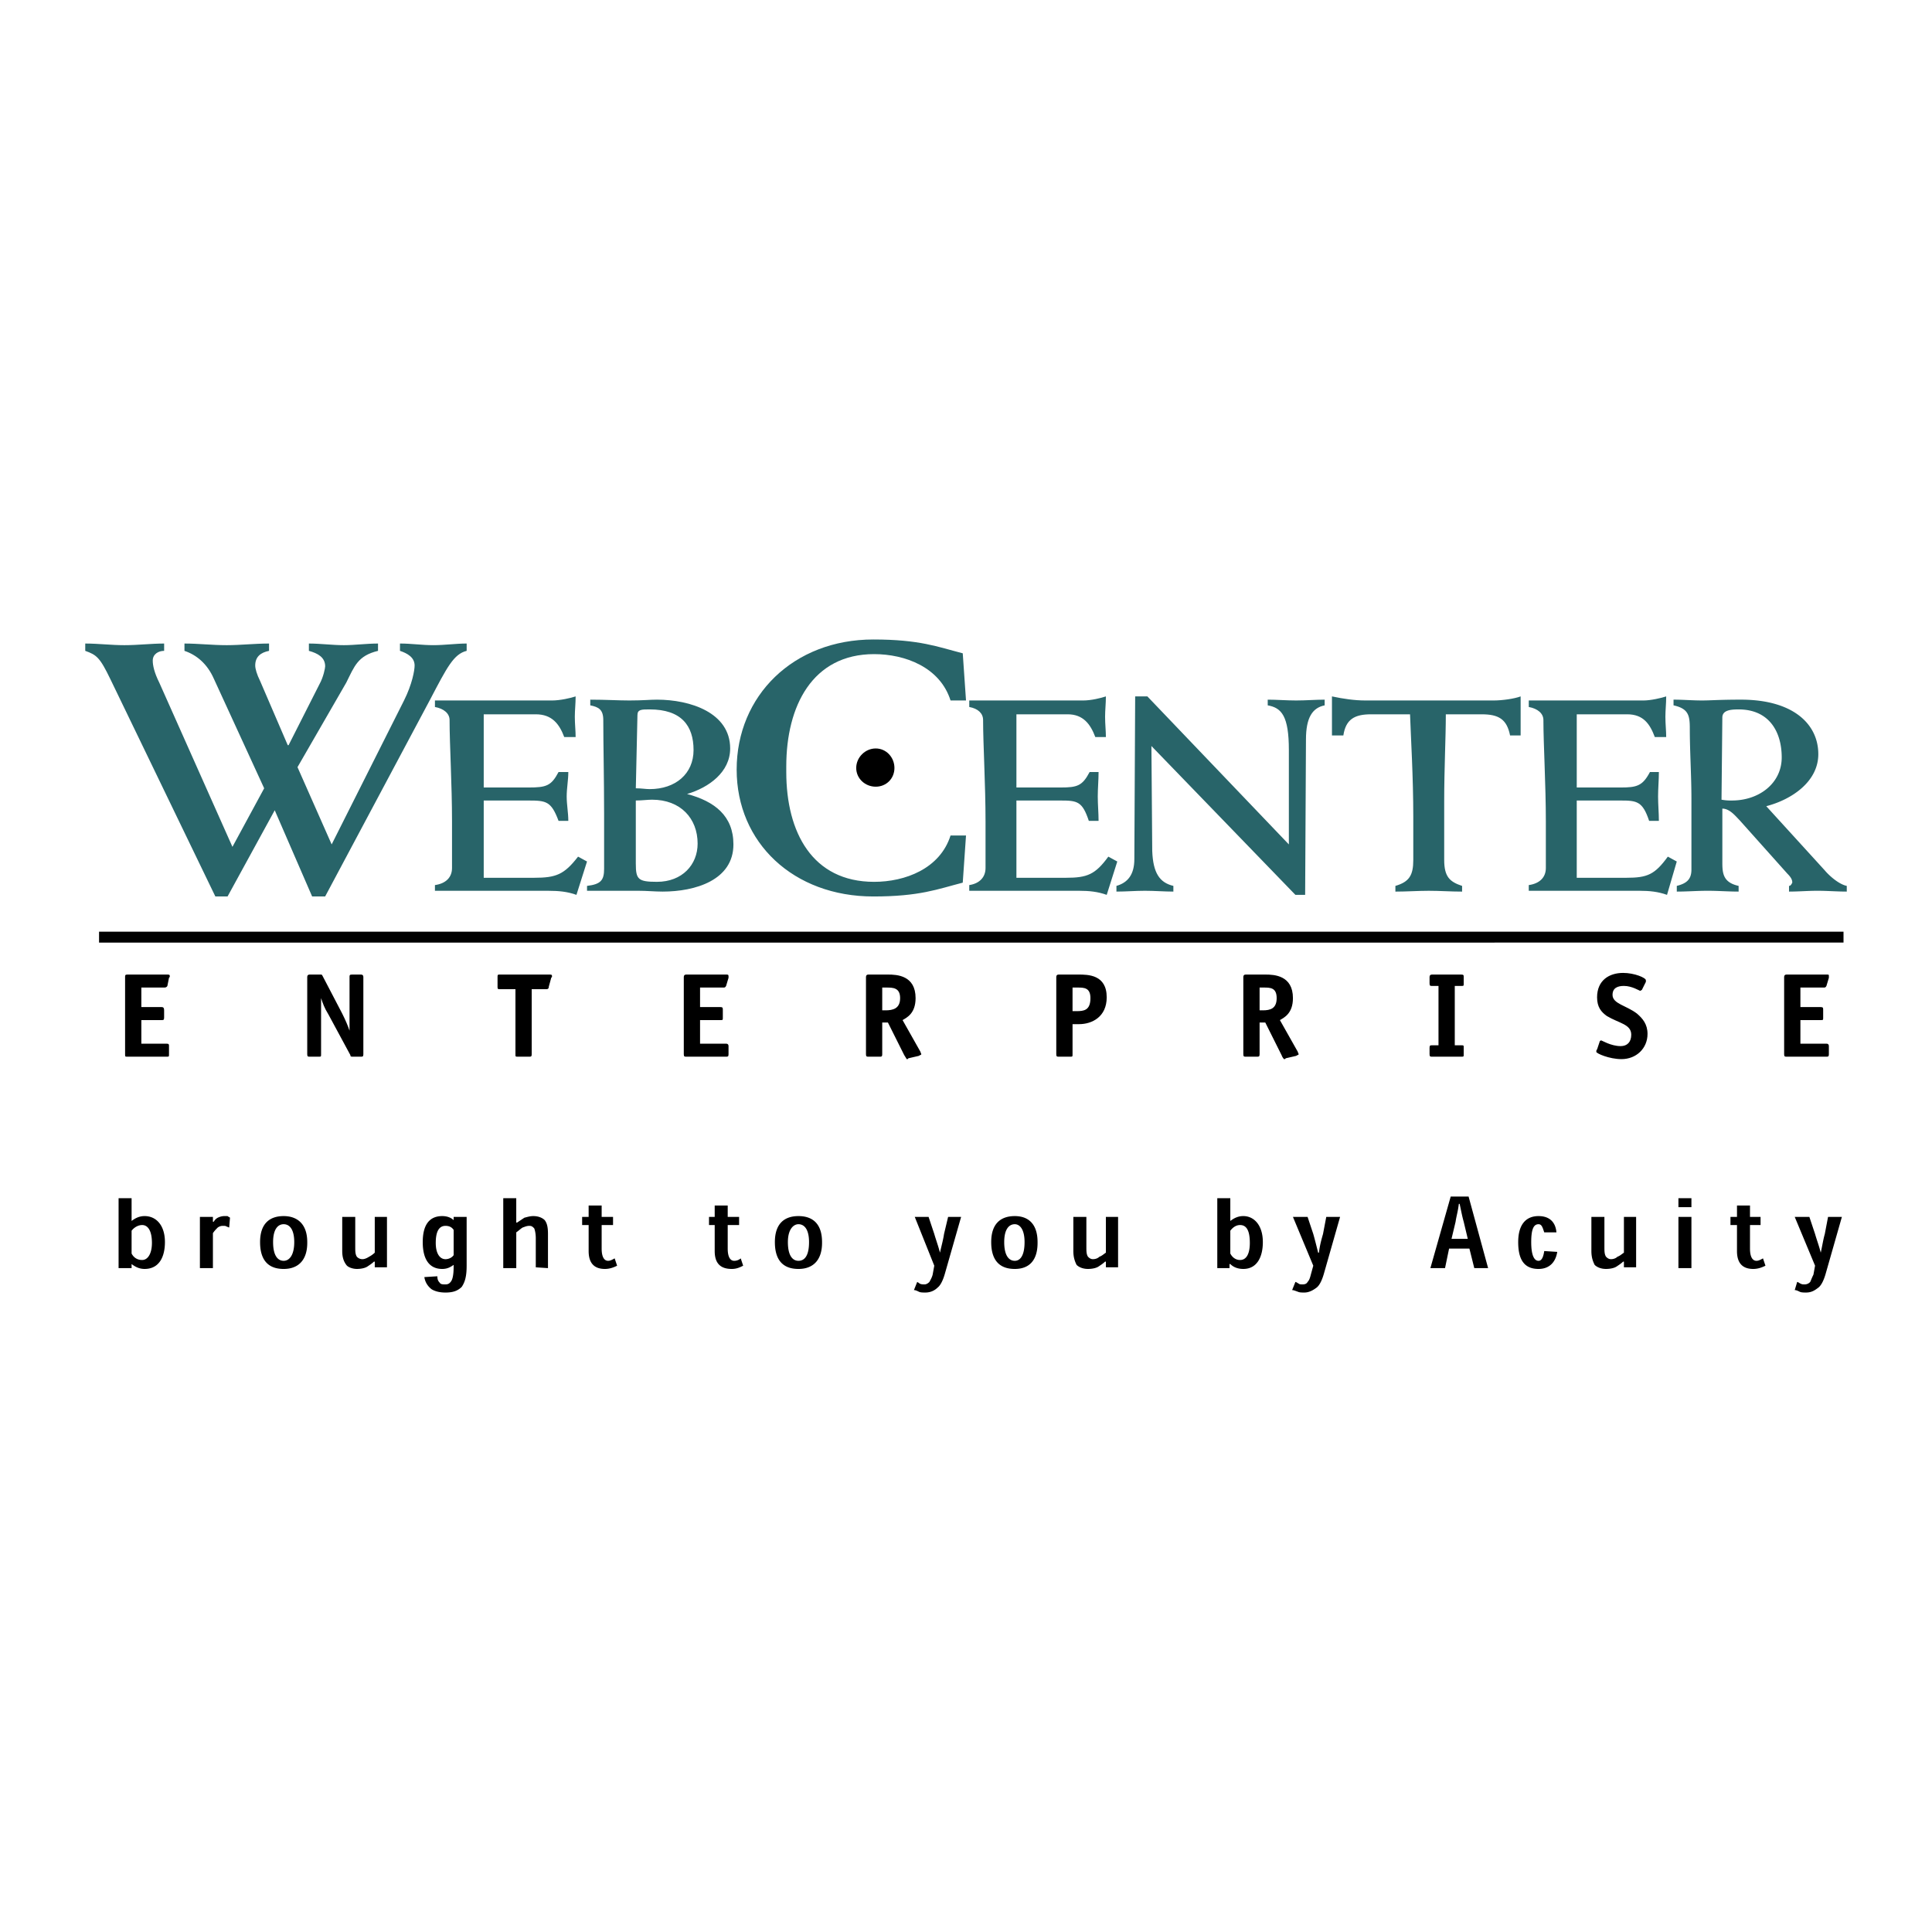
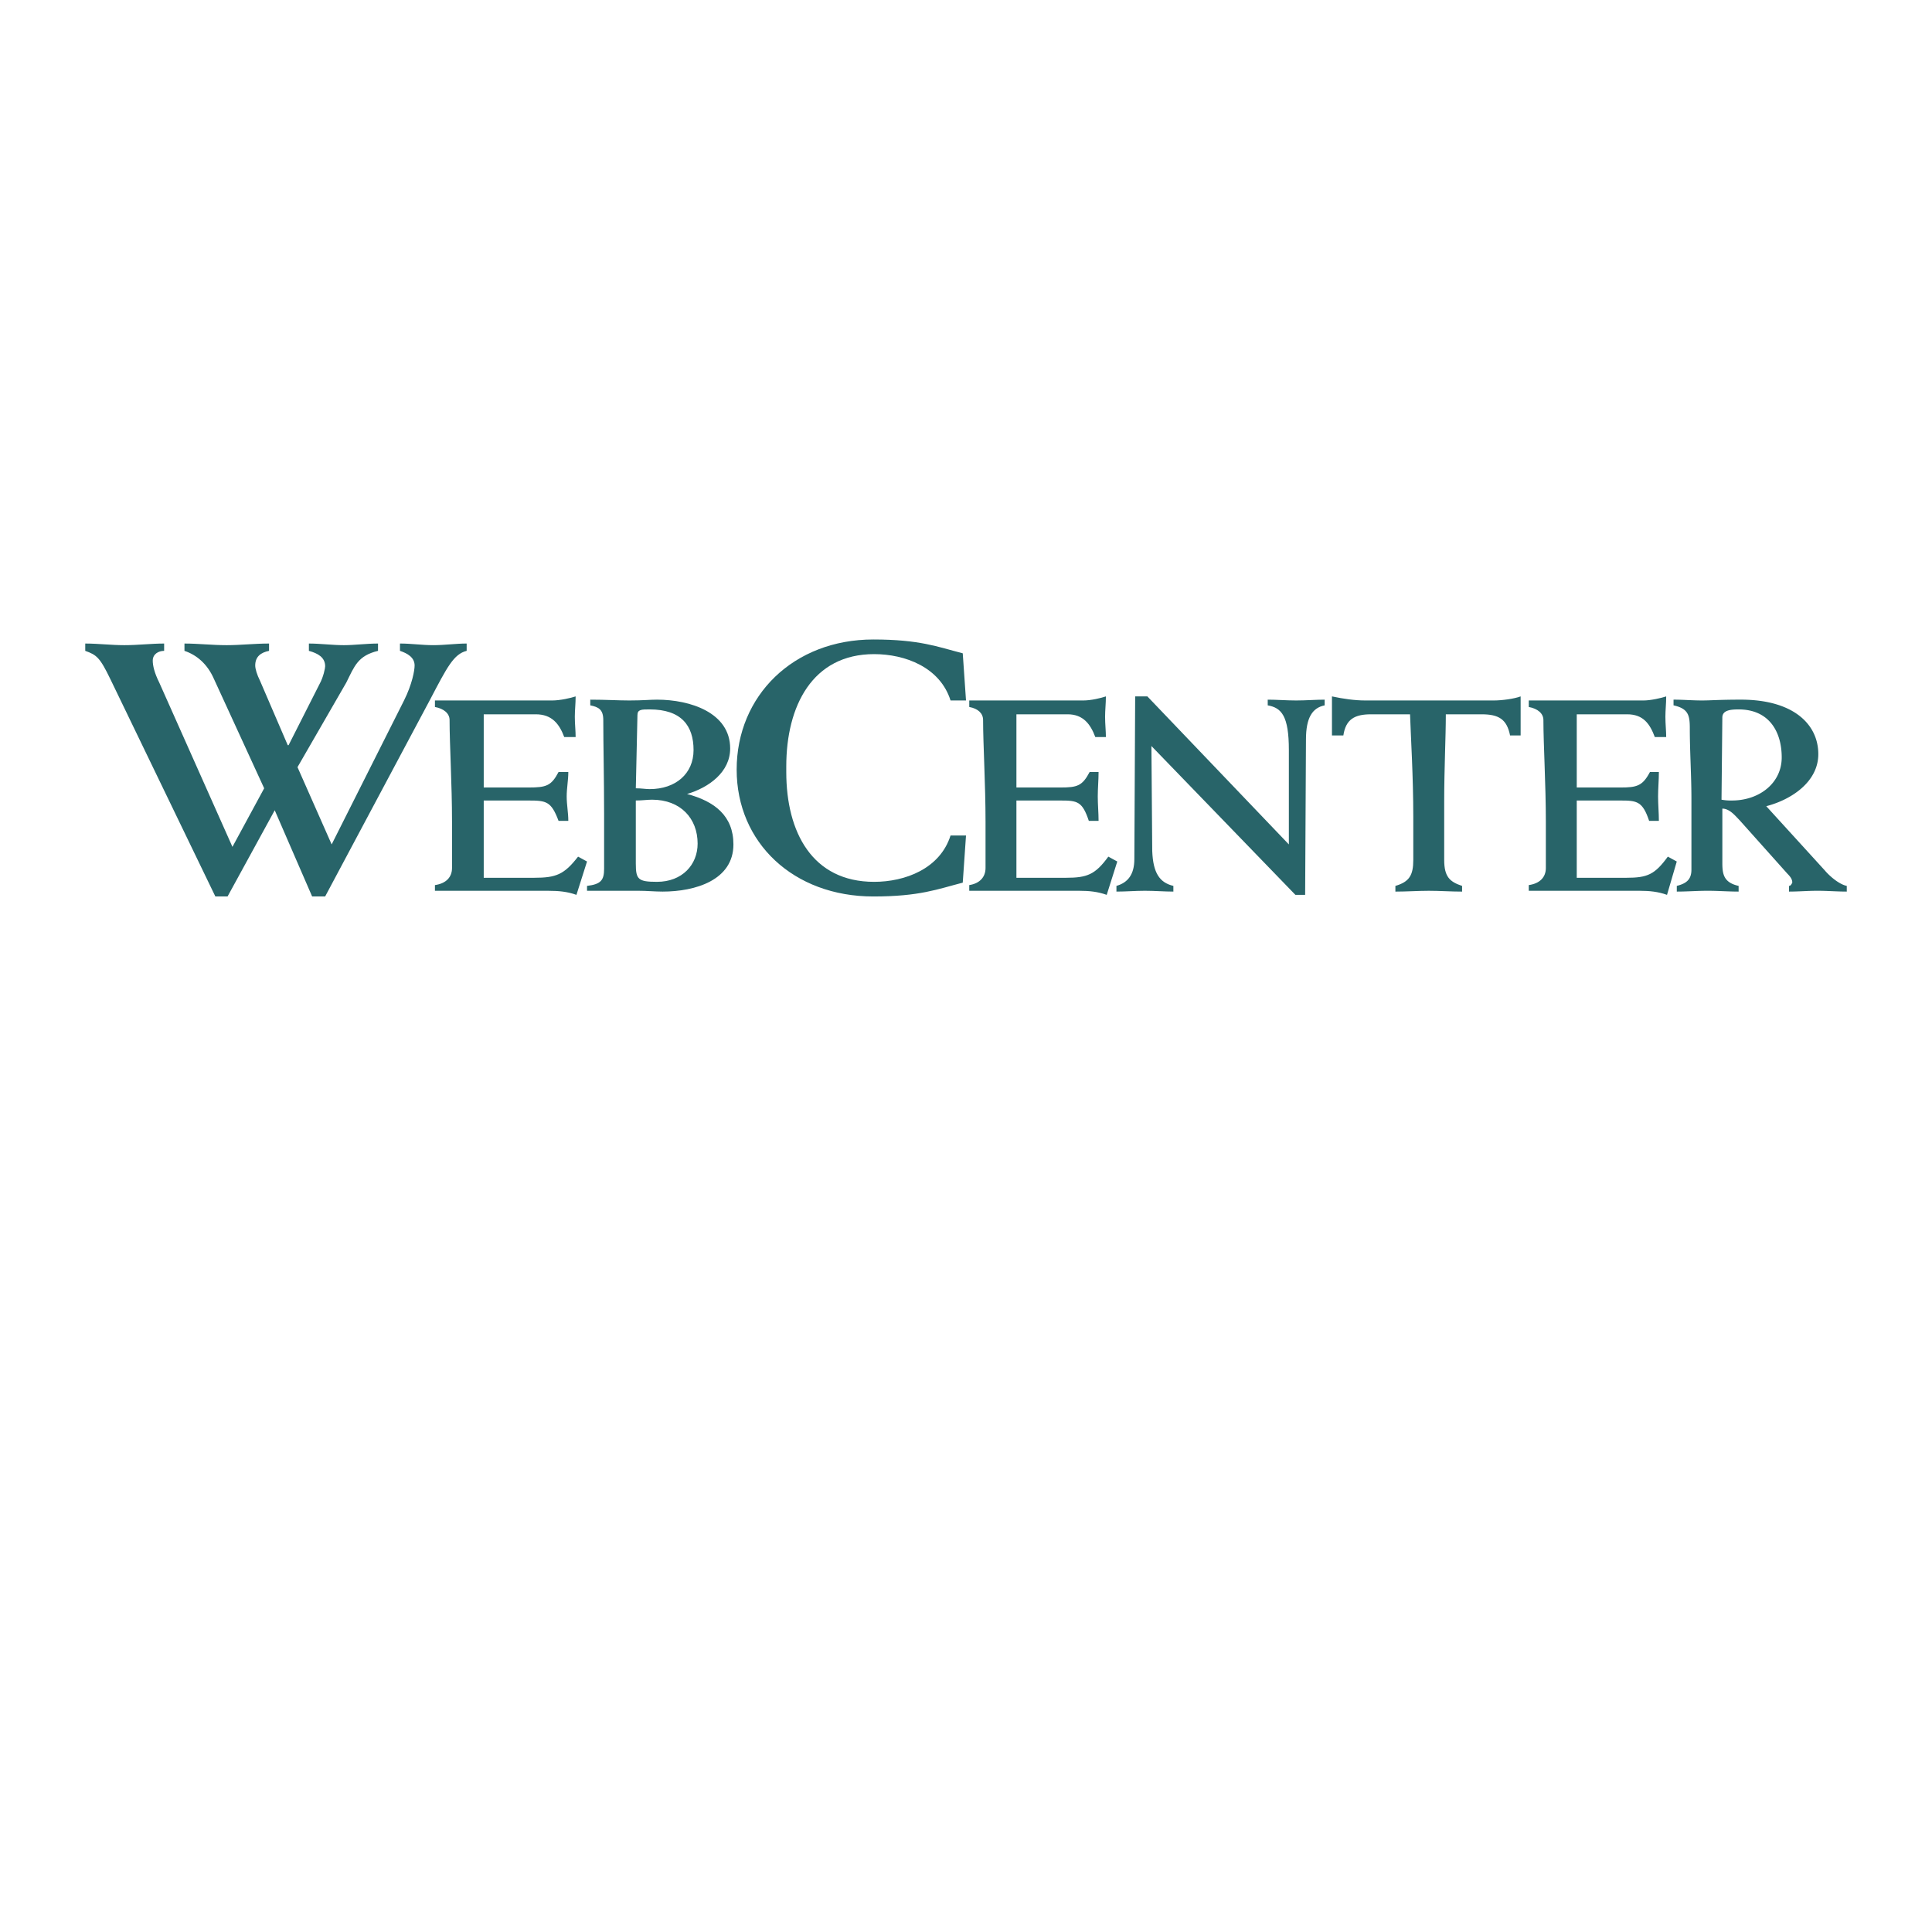
<svg xmlns="http://www.w3.org/2000/svg" width="2500" height="2500" viewBox="0 0 192.756 192.756">
  <path fill-rule="evenodd" clip-rule="evenodd" fill="#fff" d="M0 0h192.756v192.756H0V0z" />
  <path d="M21.486 89.441L11.02 67.776c-1.055-2.19-1.379-2.434-2.515-2.84v-.73c1.298 0 2.596.163 3.895.163 1.379 0 2.677-.163 3.976-.163v.73c-.568 0-1.136.325-1.136.974 0 .487.162 1.217.649 2.191l7.302 16.39 3.165-5.842-5.031-10.954c-.649-1.46-1.704-2.353-2.921-2.759v-.73c1.38 0 2.759.163 4.22.163 1.379 0 2.759-.163 4.219-.163v.73c-.811.163-1.379.568-1.379 1.461 0 .324.162.893.486 1.542l2.759 6.41h.081l3.083-6.086c.406-.73.568-1.623.568-1.785 0-.893-.73-1.298-1.623-1.542v-.73c1.136 0 2.353.163 3.489.163 1.055 0 2.272-.163 3.408-.163v.73c-2.029.487-2.353 1.542-3.165 3.165l-4.868 8.438 3.408 7.708 7.221-14.362c.812-1.623 1.055-3.002 1.055-3.489 0-.812-.73-1.217-1.461-1.461v-.73c1.136 0 2.191.163 3.327.163s2.271-.163 3.327-.163v.73c-1.298.325-1.948 1.623-3.651 4.869L32.44 89.441h-1.298L27.41 80.84l-4.706 8.601h-1.218z" fill-rule="evenodd" clip-rule="evenodd" fill="#286469" />
  <path d="M43.394 88.305c1.136-.162 1.704-.811 1.704-1.704v-4.625c0-3.732-.244-7.708-.244-10.142 0-.649-.568-1.136-1.46-1.298v-.649h11.684c.812 0 1.866-.244 2.353-.406 0 .73-.081 1.379-.081 2.028 0 .73.081 1.379.081 2.028h-1.136c-.487-1.298-1.217-2.271-2.84-2.271h-5.193v7.303h4.463c1.785 0 2.272-.163 3.002-1.542h.974c0 .812-.162 1.623-.162 2.435 0 .811.162 1.623.162 2.434h-.974c-.73-1.947-1.217-2.028-3.002-2.028h-4.463v7.708h5.031c2.191 0 3.002-.325 4.381-2.11l.893.487-1.055 3.327c-.893-.324-1.785-.405-2.759-.405H43.394v-.57zM60.271 81.083c0-3.327-.081-6.816-.081-9.25 0-1.055-.487-1.298-1.298-1.46v-.568c1.542 0 2.759.081 3.895.081 1.379 0 2.029-.081 2.759-.081 3.327 0 7.303 1.298 7.303 4.869 0 2.353-2.11 3.895-4.3 4.543 2.759.73 4.625 2.191 4.625 5.031 0 3.57-3.813 4.706-7.06 4.706-.811 0-1.541-.081-2.434-.081h-5.112v-.487c1.38-.163 1.704-.568 1.704-1.705v-5.598h-.001zm3.165-2.434c.568 0 .974.081 1.379.081 2.596 0 4.381-1.542 4.381-3.895 0-2.435-1.217-4.057-4.381-4.057-.812 0-1.217 0-1.217.568l-.162 7.303zm0 7.546c0 1.542.244 1.785 2.109 1.785 2.516 0 4.057-1.704 4.057-3.813 0-2.516-1.704-4.382-4.544-4.382-.486 0-.974.081-1.623.081v6.329h.001zM73.497 76.783c0 7.303 5.68 12.658 13.632 12.658 4.625 0 6.41-.73 8.925-1.379l.325-4.706h-1.542c-1.055 3.326-4.544 4.625-7.627 4.625-6.167 0-8.763-4.95-8.763-10.954v-.568c0-6.004 2.597-11.197 8.763-11.197 3.083 0 6.572 1.298 7.627 4.625h1.542l-.325-4.706c-2.515-.649-4.3-1.379-8.925-1.379-7.953-.001-13.632 5.597-13.632 12.981zM96.703 88.305c1.055-.162 1.624-.811 1.624-1.704v-4.625c0-3.732-.244-7.708-.244-10.142 0-.649-.486-1.136-1.379-1.298v-.649h11.36c.811 0 1.785-.244 2.271-.406 0 .73-.08 1.379-.08 2.028 0 .73.08 1.379.08 2.028h-1.055c-.486-1.298-1.217-2.271-2.76-2.271h-5.111v7.303h4.383c1.703 0 2.189-.163 2.92-1.542h.893c0 .812-.08 1.623-.08 2.435 0 .811.08 1.623.08 2.434h-.973c-.65-1.947-1.137-2.028-2.84-2.028h-4.383v7.708h4.949c2.111 0 2.922-.325 4.221-2.11l.893.487-1.055 3.327c-.893-.324-1.785-.405-2.678-.405H96.703v-.57zM111.389 88.386c1.137-.325 1.785-1.136 1.785-2.678l.082-16.228h1.217l14.117 14.768v-9.412c0-3.408-.73-4.219-2.109-4.463v-.568c.893 0 1.867.081 2.84.081.975 0 1.947-.081 2.84-.081v.568c-1.217.244-1.865 1.217-1.865 3.408l-.082 15.498h-.973L114.877 74.43l.082 10.467c.082 2.191.73 3.165 2.109 3.489v.568c-.893 0-1.865-.081-2.84-.081-.973 0-1.865.081-2.84.081v-.568h.001zM151.715 73.375h-1.055c-.324-1.623-1.135-2.109-2.84-2.109h-3.57c0 2.353-.162 5.355-.162 8.682v5.842c0 1.704.568 2.191 1.785 2.597v.568c-1.137 0-2.191-.081-3.326-.081-1.055 0-2.191.081-3.328.081v-.568c1.381-.406 1.785-1.055 1.785-2.597v-4.3c0-3.976-.242-7.871-.324-10.224h-3.895c-1.623 0-2.516.487-2.758 2.109h-1.137V69.48c1.137.244 2.271.406 3.326.406h12.82c.812 0 2.029-.162 2.678-.406v3.895h.001zM152.527 88.305c1.135-.162 1.703-.811 1.703-1.704v-4.625c0-3.732-.244-7.708-.244-10.142 0-.649-.566-1.136-1.459-1.298v-.649h11.439c.73 0 1.785-.244 2.271-.406 0 .73-.08 1.379-.08 2.028 0 .73.08 1.379.08 2.028h-1.135c-.488-1.298-1.137-2.271-2.76-2.271h-5.029v7.303h4.381c1.623 0 2.191-.163 2.92-1.542h.893c0 .812-.08 1.623-.08 2.435 0 .811.08 1.623.08 2.434h-.973c-.648-1.947-1.217-2.028-2.84-2.028h-4.381v7.708h4.949c2.109 0 2.84-.325 4.139-2.11l.891.487-.973 3.327c-.893-.324-1.785-.405-2.678-.405h-11.115v-.57h.001z" fill-rule="evenodd" clip-rule="evenodd" fill="#286469" />
  <path d="M167.293 88.386c.975-.244 1.461-.649 1.461-1.623v-7.059c0-2.353-.162-4.706-.162-7.059 0-1.298-.162-1.947-1.623-2.272v-.568c.975 0 1.867.081 2.84.081.893 0 1.705-.081 3.895-.081 5.193 0 7.709 2.434 7.709 5.436 0 2.759-2.678 4.544-5.193 5.193l5.842 6.41c.406.487 1.381 1.379 2.191 1.542v.568c-.973 0-1.947-.081-2.922-.081-.973 0-1.865.081-2.84.081v-.568c.162 0 .244-.163.326-.325 0-.243-.082-.487-.488-.893l-4.787-5.355c-.404-.405-.973-1.136-1.703-1.136v5.437c0 1.136.162 1.947 1.623 2.272v.568c-1.055 0-2.029-.081-3.084-.081s-2.027.081-3.084.081v-.568h-.001zm4.463-8.601a5 5 0 0 0 1.055.081c2.678 0 4.951-1.704 4.951-4.3 0-2.515-1.219-4.787-4.301-4.787-.812 0-1.623.081-1.623.811l-.082 8.195z" fill-rule="evenodd" clip-rule="evenodd" fill="#286469" />
-   <path d="M87.372 74.674c-1.055 0-1.947.892-1.947 1.947 0 1.055.893 1.867 1.947 1.867s1.866-.812 1.866-1.867-.812-1.947-1.866-1.947zM16.861 105.182c0 .243 0 .243-.243.243h-3.895c-.243 0-.243 0-.243-.243v-7.708c0-.162 0-.243.243-.243h3.895c.243 0 .325 0 .325.162 0 .081 0 .081-.082.162l-.162.812c-.081.162-.244.162-.325.162h-2.272v1.947h2.029c.162 0 .243.081.243.325v.729c0 .244-.081.244-.243.244h-2.029v2.353h2.516c.243 0 .243.081.243.243v.812zM36.253 105.182c0 .243-.081.243-.243.243h-.812c-.162 0-.243 0-.243-.162l-2.191-4.057c-.406-.649-.568-1.136-.73-1.623v5.599c0 .243 0 .243-.244.243h-.893c-.162 0-.244 0-.244-.243v-7.708c0-.162.082-.243.244-.243h1.055c.163 0 .163 0 .244.162l1.947 3.732c.325.649.568 1.217.73 1.704v-5.355c0-.162 0-.243.243-.243h.893c.162 0 .243.081.243.243v7.708h.001zM53.049 105.182c0 .243-.081.243-.243.243H51.67c-.244 0-.244 0-.244-.243V98.69h-1.623c-.163 0-.163-.081-.163-.243v-.974c0-.162 0-.243.163-.243h4.949c.244 0 .325 0 .325.162 0 .081 0 .081-.081.162l-.244.893c0 .243-.162.243-.243.243h-1.461v6.492h.001zM72.686 105.182c0 .243-.082.243-.244.243h-3.976c-.162 0-.244 0-.244-.243v-7.708c0-.162.082-.243.244-.243h3.976c.162 0 .244 0 .244.162v.162l-.244.812c-.081.162-.162.162-.243.162h-2.354v1.947h2.029c.243 0 .243.081.243.325v.729c0 .244 0 .244-.243.244h-2.029v2.353h2.597c.162 0 .244.081.244.243v.812zM88.021 105.182c0 .243-.081.243-.243.243h-1.136c-.162 0-.243 0-.243-.243v-7.708c0-.162.081-.243.243-.243h1.947c.893 0 2.759.081 2.759 2.353 0 1.542-.892 1.947-1.298 2.191l1.785 3.164c0 .081.081.162.081.243s-.163.081-.244.162l-1.055.244c0 .081-.081.081-.162.081 0 0-.082-.162-.244-.406l-1.623-3.245h-.568v3.164h.001zm.324-4.381c.73 0 1.46-.163 1.46-1.218s-.73-1.055-1.379-1.055h-.406v2.272h.325v.001zM107.008 105.182c0 .243 0 .243-.244.243h-1.135c-.164 0-.244 0-.244-.243v-7.708c0-.162.08-.243.244-.243h1.947c.973 0 2.84 0 2.84 2.271 0 1.947-1.461 2.678-2.76 2.678h-.648v3.002zm.404-4.3c.73 0 1.381-.081 1.381-1.299 0-1.055-.65-1.055-1.299-1.055h-.486v2.354h.404zM125.67 105.182c0 .243-.082.243-.244.243h-1.137c-.162 0-.242 0-.242-.243v-7.708c0-.162.08-.243.242-.243h1.949c.893 0 2.758.081 2.758 2.353 0 1.542-.893 1.947-1.299 2.191l1.785 3.164c0 .081.082.162.082.243s-.162.081-.244.162l-1.055.244c0 .081-.08.081-.162.081 0 0-.162-.162-.244-.406l-1.621-3.245h-.568v3.164zm.324-4.381c.73 0 1.379-.163 1.379-1.218s-.648-1.055-1.299-1.055h-.404v2.272h.324v.001zM146.035 105.182c0 .243 0 .243-.244.243h-2.92c-.162 0-.244 0-.244-.243v-.648c0-.244.082-.244.244-.244h.648v-5.923h-.648c-.162 0-.244 0-.244-.243v-.649c0-.162.082-.243.244-.243h2.92c.244 0 .244.081.244.243v.649c0 .243 0 .243-.244.243h-.648v5.923h.648c.244 0 .244 0 .244.244v.648zM163.805 98.772c-.08 0-.08.08-.162.08s-.811-.486-1.623-.486c-.568 0-1.137.162-1.137.893 0 .893 1.381 1.055 2.436 1.866.568.487 1.055 1.055 1.055 2.028 0 1.461-1.137 2.516-2.596 2.516-1.219 0-2.516-.568-2.516-.73 0-.081 0-.162.08-.243l.244-.73c0-.081.08-.162.162-.162.08 0 .973.567 1.947.567.648 0 1.055-.405 1.055-1.136 0-1.055-1.217-1.136-2.434-1.866-.568-.405-.975-.893-.975-1.866 0-1.704 1.217-2.435 2.598-2.435 1.135 0 2.271.487 2.271.73v.162l-.405.812zM182.467 105.182c0 .243-.082.243-.244.243h-3.975c-.162 0-.244 0-.244-.243v-7.708c0-.162.082-.243.244-.243h3.975c.244 0 .244 0 .244.162v.162l-.244.812c-.08.162-.162.162-.242.162h-2.354v1.947h2.029c.242 0 .242.081.242.325v.729c0 .244 0 .244-.242.244h-2.029v2.353h2.596c.162 0 .244.081.244.243v.812z" fill-rule="evenodd" clip-rule="evenodd" />
-   <path d="M9.883 92.954h174.045v1.088H9.883v-1.088z" />
-   <path d="M11.831 126.521h1.298v-.405c.325.243.73.486 1.298.486 1.461 0 2.028-1.217 2.028-2.678 0-1.703-.892-2.596-2.028-2.596-.568 0-.974.243-1.298.486v-2.271h-1.298v6.978zm1.298-3.732c.244-.324.649-.567 1.055-.567.568 0 .974.567.974 1.785 0 1.055-.406 1.703-.974 1.703s-.892-.324-1.055-.648v-2.273zM21.243 121.896v-.486h-1.298v5.111h1.298v-3.489c.163-.243.325-.405.487-.567.243-.162.405-.162.568-.162.081 0 .243 0 .325.081.081 0 .162.081.243.081l.081-.974c-.081-.081-.162-.081-.243-.162h-.325c-.244 0-.487.081-.649.162a.973.973 0 0 0-.406.405h-.081zM30.655 123.925c0-1.866-1.055-2.596-2.353-2.596-1.38 0-2.354.729-2.354 2.596 0 1.704.73 2.678 2.354 2.678 1.542 0 2.353-.974 2.353-2.596v-.082zm-2.353 1.866c-.568 0-1.055-.486-1.055-1.866 0-1.298.487-1.785 1.055-1.785s1.055.487 1.055 1.785c0 1.299-.487 1.866-1.055 1.866zM34.144 121.41v3.407c0 .649.162 1.055.406 1.38.163.243.649.405 1.055.405s.812-.081 1.055-.243c.244-.162.487-.324.649-.487h.082v.568h1.217v-5.03H37.39v3.569a2.493 2.493 0 0 1-.568.406c-.244.162-.487.243-.649.243a.743.743 0 0 1-.568-.243c-.162-.244-.162-.568-.162-.974v-3.002h-1.299v.001zM45.26 121.734c-.244-.243-.649-.405-1.136-.405-1.298 0-1.947.893-1.947 2.596 0 1.704.649 2.678 1.947 2.678.567 0 .892-.243 1.136-.405v.162c0 .73-.081 1.217-.244 1.46-.162.244-.325.325-.568.325s-.487 0-.568-.162c-.163-.163-.244-.325-.244-.649l-1.298.081c.081.568.405.974.73 1.218.406.242.893.324 1.379.324.73 0 1.217-.162 1.623-.568.324-.486.487-1.055.487-2.109v-4.868H45.26v.322zm-1.785 2.273c0-1.137.325-1.704.974-1.704.406 0 .649.162.812.405v2.516c-.162.243-.487.405-.812.405-.568 0-.974-.567-.974-1.622zM54.672 126.521v-3.408c0-.648-.081-1.055-.325-1.379-.244-.243-.649-.405-1.136-.405-.325 0-.568.081-.893.162l-.73.486h-.081v-2.434H50.21v6.978h1.298v-3.57c.243-.162.486-.405.649-.486.243-.081.406-.162.649-.162s.324.081.487.243c.081.162.162.567.162.974v2.921l1.217.08zM58.729 121.41h-.649v.812h.649v2.596c0 1.299.649 1.785 1.623 1.785.487 0 .893-.162 1.217-.324l-.244-.73c-.162.081-.405.243-.649.243-.406 0-.649-.405-.649-1.217v-2.353h1.136v-.812h-1.136v-1.136h-1.299v1.136h.001zM71.306 121.41h-.568v.812h.568v2.596c0 1.299.649 1.785 1.704 1.785.486 0 .811-.162 1.136-.324l-.244-.73a.98.98 0 0 1-.649.243c-.406 0-.649-.405-.649-1.217v-2.353h1.136v-.812h-1.136v-1.136h-1.298v1.136zM82.016 123.925c0-1.866-.973-2.596-2.353-2.596-1.379 0-2.353.729-2.353 2.596 0 1.704.73 2.678 2.353 2.678 1.542 0 2.353-.974 2.353-2.596v-.082zm-2.353 1.866c-.568 0-1.055-.486-1.055-1.866 0-1.298.568-1.785 1.055-1.785.568 0 1.055.487 1.055 1.785 0 1.299-.406 1.866-1.055 1.866zM95.891 121.41h-1.298l-.406 1.703c-.082.568-.244 1.137-.406 1.866-.163-.648-.406-1.298-.568-1.866l-.568-1.703h-1.379l1.947 4.868-.162.893c-.081.324-.243.567-.325.73-.162.162-.325.243-.487.243s-.324 0-.487-.081c-.081-.081-.243-.162-.243-.162l-.325.811c.162 0 .325.082.487.162.163.082.406.082.649.082.568 0 .974-.244 1.217-.487.325-.243.568-.812.73-1.379l1.624-5.68zM103.518 123.925c0-1.866-.973-2.596-2.271-2.596-1.379 0-2.354.729-2.354 2.596 0 1.704.73 2.678 2.354 2.678 1.541 0 2.271-.974 2.271-2.596v-.082zm-2.272 1.866c-.568 0-1.055-.486-1.055-1.866 0-1.298.486-1.785 1.055-1.785.486 0 .975.487.975 1.785 0 1.299-.407 1.866-.975 1.866zM107.088 121.41v3.407c0 .649.162 1.055.324 1.38.244.243.65.405 1.137.405.406 0 .812-.081 1.055-.243.244-.162.486-.324.65-.487h.08v.568h1.217v-5.03h-1.217v3.569c-.244.162-.406.325-.648.406-.162.162-.406.243-.65.243-.242 0-.404-.162-.486-.243-.162-.244-.162-.568-.162-.974v-3.002h-1.3v.001zM121.449 126.521h1.219v-.405h.08c.244.243.65.486 1.299.486 1.379 0 1.947-1.217 1.947-2.678 0-1.703-.893-2.596-1.947-2.596-.568 0-.975.243-1.299.486v-2.271h-1.299v6.978zm1.299-3.732c.244-.324.568-.567.975-.567.648 0 .973.567.973 1.785 0 1.055-.324 1.703-.973 1.703-.488 0-.812-.324-.975-.648v-2.273zM133.701 121.41h-1.379l-.324 1.703c-.162.568-.324 1.137-.406 1.866h-.08c-.162-.648-.324-1.298-.486-1.866l-.568-1.703h-1.461l2.029 4.868-.244.893c-.082.324-.162.567-.324.73-.082.162-.244.243-.488.243-.162 0-.324 0-.404-.081-.162-.081-.244-.162-.324-.162l-.326.811c.164 0 .326.082.568.162.162.082.406.082.65.082.486 0 .893-.244 1.217-.487s.568-.812.73-1.379l1.62-5.68zM146.604 124.574l.486 1.947h1.379l-1.947-7.14h-1.785l-2.027 7.14h1.461l.404-1.947h2.029zm-.163-.973h-1.623l.406-1.704c.08-.567.242-1.055.324-1.785h.08c.162.73.244 1.218.406 1.785l.407 1.704zM155.285 122.951c-.082-.974-.648-1.622-1.785-1.622-1.299 0-2.029.893-2.029 2.596 0 1.704.568 2.678 2.029 2.678 1.055 0 1.703-.648 1.867-1.703l-1.299-.082c-.082.568-.244.974-.568.974-.406 0-.73-.486-.73-1.866 0-1.298.244-1.785.73-1.785.324 0 .406.325.568.812h1.217v-.002zM158.773 121.41v3.407c0 .649.164 1.055.326 1.38.242.243.648.405 1.135.405.406 0 .812-.081 1.055-.243.244-.162.488-.324.65-.487h.08v.568h1.217v-5.03h-1.217v3.569c-.242.162-.406.325-.648.406-.162.162-.406.243-.65.243-.242 0-.404-.162-.486-.243-.162-.244-.162-.568-.162-.974v-3.002h-1.3v.001zM168.754 120.437v-.893h-1.297v.893h1.297zm0 .973h-1.297v5.111h1.297v-5.111zM173.299 121.41h-.65v.812h.65v2.596c0 1.299.648 1.785 1.623 1.785.486 0 .893-.162 1.217-.324l-.244-.73c-.162.081-.406.243-.648.243-.406 0-.65-.405-.65-1.217v-2.353h1.055v-.812h-1.055v-1.136H173.3v1.136h-.001zM183.766 121.41h-1.381l-.324 1.703c-.162.568-.242 1.137-.404 1.866-.162-.648-.406-1.298-.568-1.866l-.568-1.703h-1.461l2.029 4.868-.162.893c-.162.324-.244.567-.324.73a.739.739 0 0 1-.568.243c-.162 0-.244 0-.406-.081s-.244-.162-.324-.162l-.244.811c.162 0 .324.082.488.162.162.082.404.082.648.082.568 0 .893-.244 1.217-.487s.568-.812.73-1.379l1.622-5.68z" fill-rule="evenodd" clip-rule="evenodd" />
</svg>